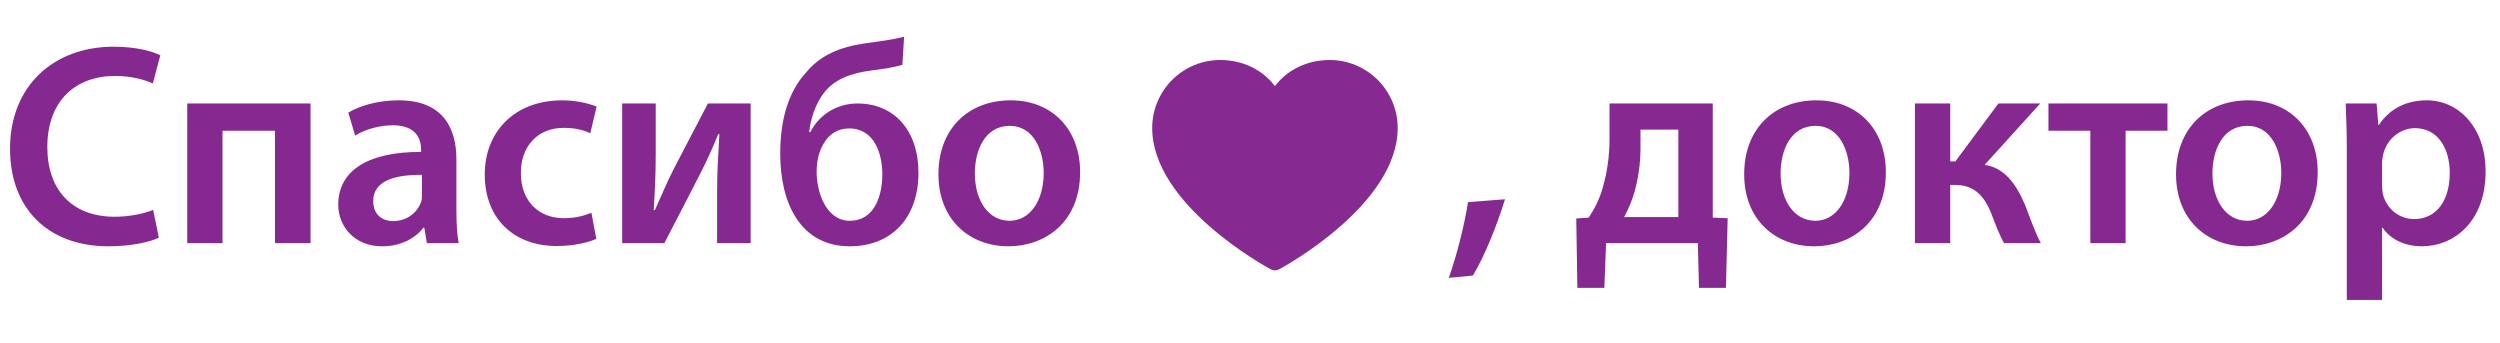
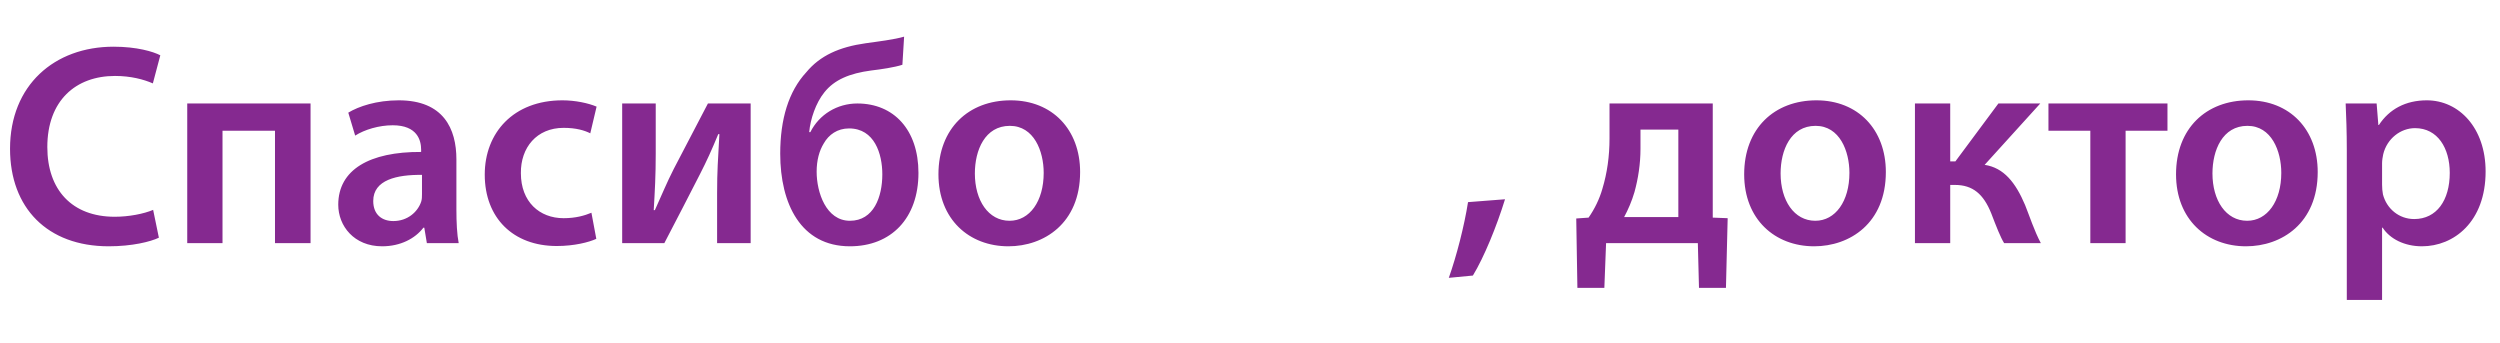
<svg xmlns="http://www.w3.org/2000/svg" width="401" height="55" viewBox="0 0 401 55" fill="none">
  <path d="M24.564 33.664L25.484 38.126C24.15 38.77 21.206 39.506 17.434 39.506C7.59 39.506 1.61 33.342 1.61 23.866C1.61 13.654 8.74 7.49 18.216 7.49C21.942 7.49 24.564 8.272 25.714 8.87L24.518 13.378C23.046 12.734 20.976 12.182 18.446 12.182C12.144 12.182 7.59 16.138 7.59 23.59C7.59 30.444 11.546 34.768 18.4 34.768C20.654 34.768 23.046 34.308 24.564 33.664ZM30.033 16.598H49.813V39H44.109V20.968H35.691V39H30.033V16.598ZM73.207 25.568V33.618C73.207 35.642 73.299 37.62 73.575 39H68.469L68.055 36.516H67.917C66.583 38.264 64.237 39.506 61.293 39.506C56.785 39.506 54.255 36.24 54.255 32.836C54.255 27.224 59.269 24.326 67.549 24.372V24.004C67.549 22.532 66.951 20.094 62.995 20.094C60.787 20.094 58.487 20.784 56.969 21.75L55.865 18.07C57.521 17.058 60.419 16.092 63.961 16.092C71.137 16.092 73.207 20.646 73.207 25.568ZM67.687 31.134V28.052C63.685 28.006 59.867 28.834 59.867 32.238C59.867 34.446 61.293 35.458 63.087 35.458C65.387 35.458 66.997 33.986 67.549 32.376C67.687 31.962 67.687 31.548 67.687 31.134ZM94.865 34.124L95.647 38.31C94.451 38.862 92.105 39.46 89.299 39.46C82.307 39.46 77.753 34.952 77.753 28.006C77.753 21.29 82.353 16.092 90.219 16.092C92.289 16.092 94.405 16.552 95.693 17.104L94.681 21.382C93.761 20.922 92.427 20.508 90.403 20.508C86.079 20.508 83.503 23.682 83.549 27.776C83.549 32.376 86.539 34.998 90.403 34.998C92.335 34.998 93.761 34.584 94.865 34.124ZM99.797 16.598H105.179V24.648C105.179 28.19 105.041 30.582 104.857 33.71H105.041C106.237 31.088 106.881 29.432 108.077 27.086L113.551 16.598H120.405V39H115.023V30.996C115.023 27.408 115.161 25.752 115.391 21.52H115.207C114.103 24.188 113.367 25.798 112.263 27.96C110.561 31.272 108.491 35.32 106.559 39H99.797V16.598ZM145.02 5.88L144.744 10.388C143.502 10.802 141.294 11.124 139.73 11.308C136.28 11.768 133.842 12.78 132.232 14.804C130.852 16.506 129.978 19.128 129.794 21.198H129.978C131.404 18.346 134.302 16.598 137.522 16.598C143.364 16.598 147.32 20.83 147.32 27.73C147.32 34.998 142.95 39.506 136.326 39.506C128.46 39.506 125.148 32.698 125.148 24.648C125.148 19.128 126.482 14.666 129.334 11.584C131.542 8.916 134.624 7.536 138.856 6.938C140.834 6.662 143.456 6.34 145.02 5.88ZM141.524 27.96C141.524 24.694 140.282 20.6 136.188 20.6C134.302 20.6 132.922 21.612 132.14 22.992C131.404 24.188 130.99 25.706 130.99 27.546C130.99 30.858 132.508 35.412 136.326 35.412C140.144 35.412 141.524 31.594 141.524 27.96ZM162.118 16.092C168.788 16.092 173.25 20.784 173.25 27.592C173.25 35.826 167.454 39.506 161.75 39.506C155.448 39.506 150.526 35.182 150.526 27.96C150.526 20.6 155.356 16.092 162.118 16.092ZM161.98 20.186C157.978 20.186 156.368 24.096 156.368 27.822C156.368 32.146 158.53 35.412 161.934 35.412C165.154 35.412 167.408 32.284 167.408 27.73C167.408 24.234 165.844 20.186 161.98 20.186ZM236.253 44.198L232.389 44.566C233.631 41.07 234.873 36.24 235.471 32.422L241.405 31.962C240.071 36.286 238.047 41.254 236.253 44.198ZM258.166 16.598H274.726V34.906L277.118 34.998L276.842 46.176H272.518L272.334 39H257.614L257.338 46.176H253.014L252.83 35.044L254.808 34.906C255.774 33.526 256.556 31.916 257.016 30.306C257.798 27.73 258.166 25.016 258.166 22.21V16.598ZM263.134 20.784V23.866C263.134 26.258 262.766 28.65 262.168 30.812C261.754 32.238 261.156 33.618 260.512 34.814H269.206V20.784H263.134ZM291.358 16.092C298.028 16.092 302.49 20.784 302.49 27.592C302.49 35.826 296.694 39.506 290.99 39.506C284.688 39.506 279.766 35.182 279.766 27.96C279.766 20.6 284.596 16.092 291.358 16.092ZM291.22 20.186C287.218 20.186 285.608 24.096 285.608 27.822C285.608 32.146 287.77 35.412 291.174 35.412C294.394 35.412 296.648 32.284 296.648 27.73C296.648 24.234 295.084 20.186 291.22 20.186ZM307.157 16.598H312.815V25.89H313.643L320.543 16.598H327.259L318.335 26.442C321.417 26.902 323.303 29.294 324.821 32.882C325.511 34.584 326.293 37.022 327.351 39H321.463C320.865 38.034 320.221 36.378 319.393 34.216C318.151 31.134 316.449 29.662 313.551 29.662H312.815V39H307.157V16.598ZM328.572 16.598H347.662V20.968H340.946V39H335.288V20.968H328.572V16.598ZM360.628 16.092C367.298 16.092 371.76 20.784 371.76 27.592C371.76 35.826 365.964 39.506 360.26 39.506C353.958 39.506 349.036 35.182 349.036 27.96C349.036 20.6 353.866 16.092 360.628 16.092ZM360.49 20.186C356.488 20.186 354.878 24.096 354.878 27.822C354.878 32.146 357.04 35.412 360.444 35.412C363.664 35.412 365.918 32.284 365.918 27.73C365.918 24.234 364.354 20.186 360.49 20.186ZM376.427 48.108V24.05C376.427 21.106 376.335 18.714 376.243 16.598H381.211L381.487 20.048H381.579C383.235 17.518 385.857 16.092 389.261 16.092C394.413 16.092 398.691 20.508 398.691 27.5C398.691 35.596 393.585 39.506 388.479 39.506C385.673 39.506 383.327 38.31 382.177 36.516H382.085V48.108H376.427ZM382.085 26.166V29.616C382.085 30.168 382.131 30.674 382.223 31.18C382.821 33.48 384.799 35.136 387.237 35.136C390.825 35.136 392.941 32.146 392.941 27.73C392.941 23.774 391.009 20.554 387.375 20.554C385.029 20.554 382.867 22.256 382.269 24.74C382.177 25.2 382.085 25.706 382.085 26.166Z" fill="#852990" />
-   <path d="M224.188 20.523C224.188 32.828 205.943 42.788 205.166 43.199C204.961 43.309 204.733 43.367 204.5 43.367C204.267 43.367 204.039 43.309 203.834 43.199C203.057 42.788 184.812 32.828 184.812 20.523C184.816 17.634 185.965 14.864 188.008 12.821C190.051 10.777 192.821 9.628 195.711 9.625C199.341 9.625 202.519 11.186 204.5 13.824C206.481 11.186 209.659 9.625 213.289 9.625C216.179 9.628 218.949 10.777 220.992 12.821C223.035 14.864 224.184 17.634 224.188 20.523Z" fill="#862990" />
</svg>